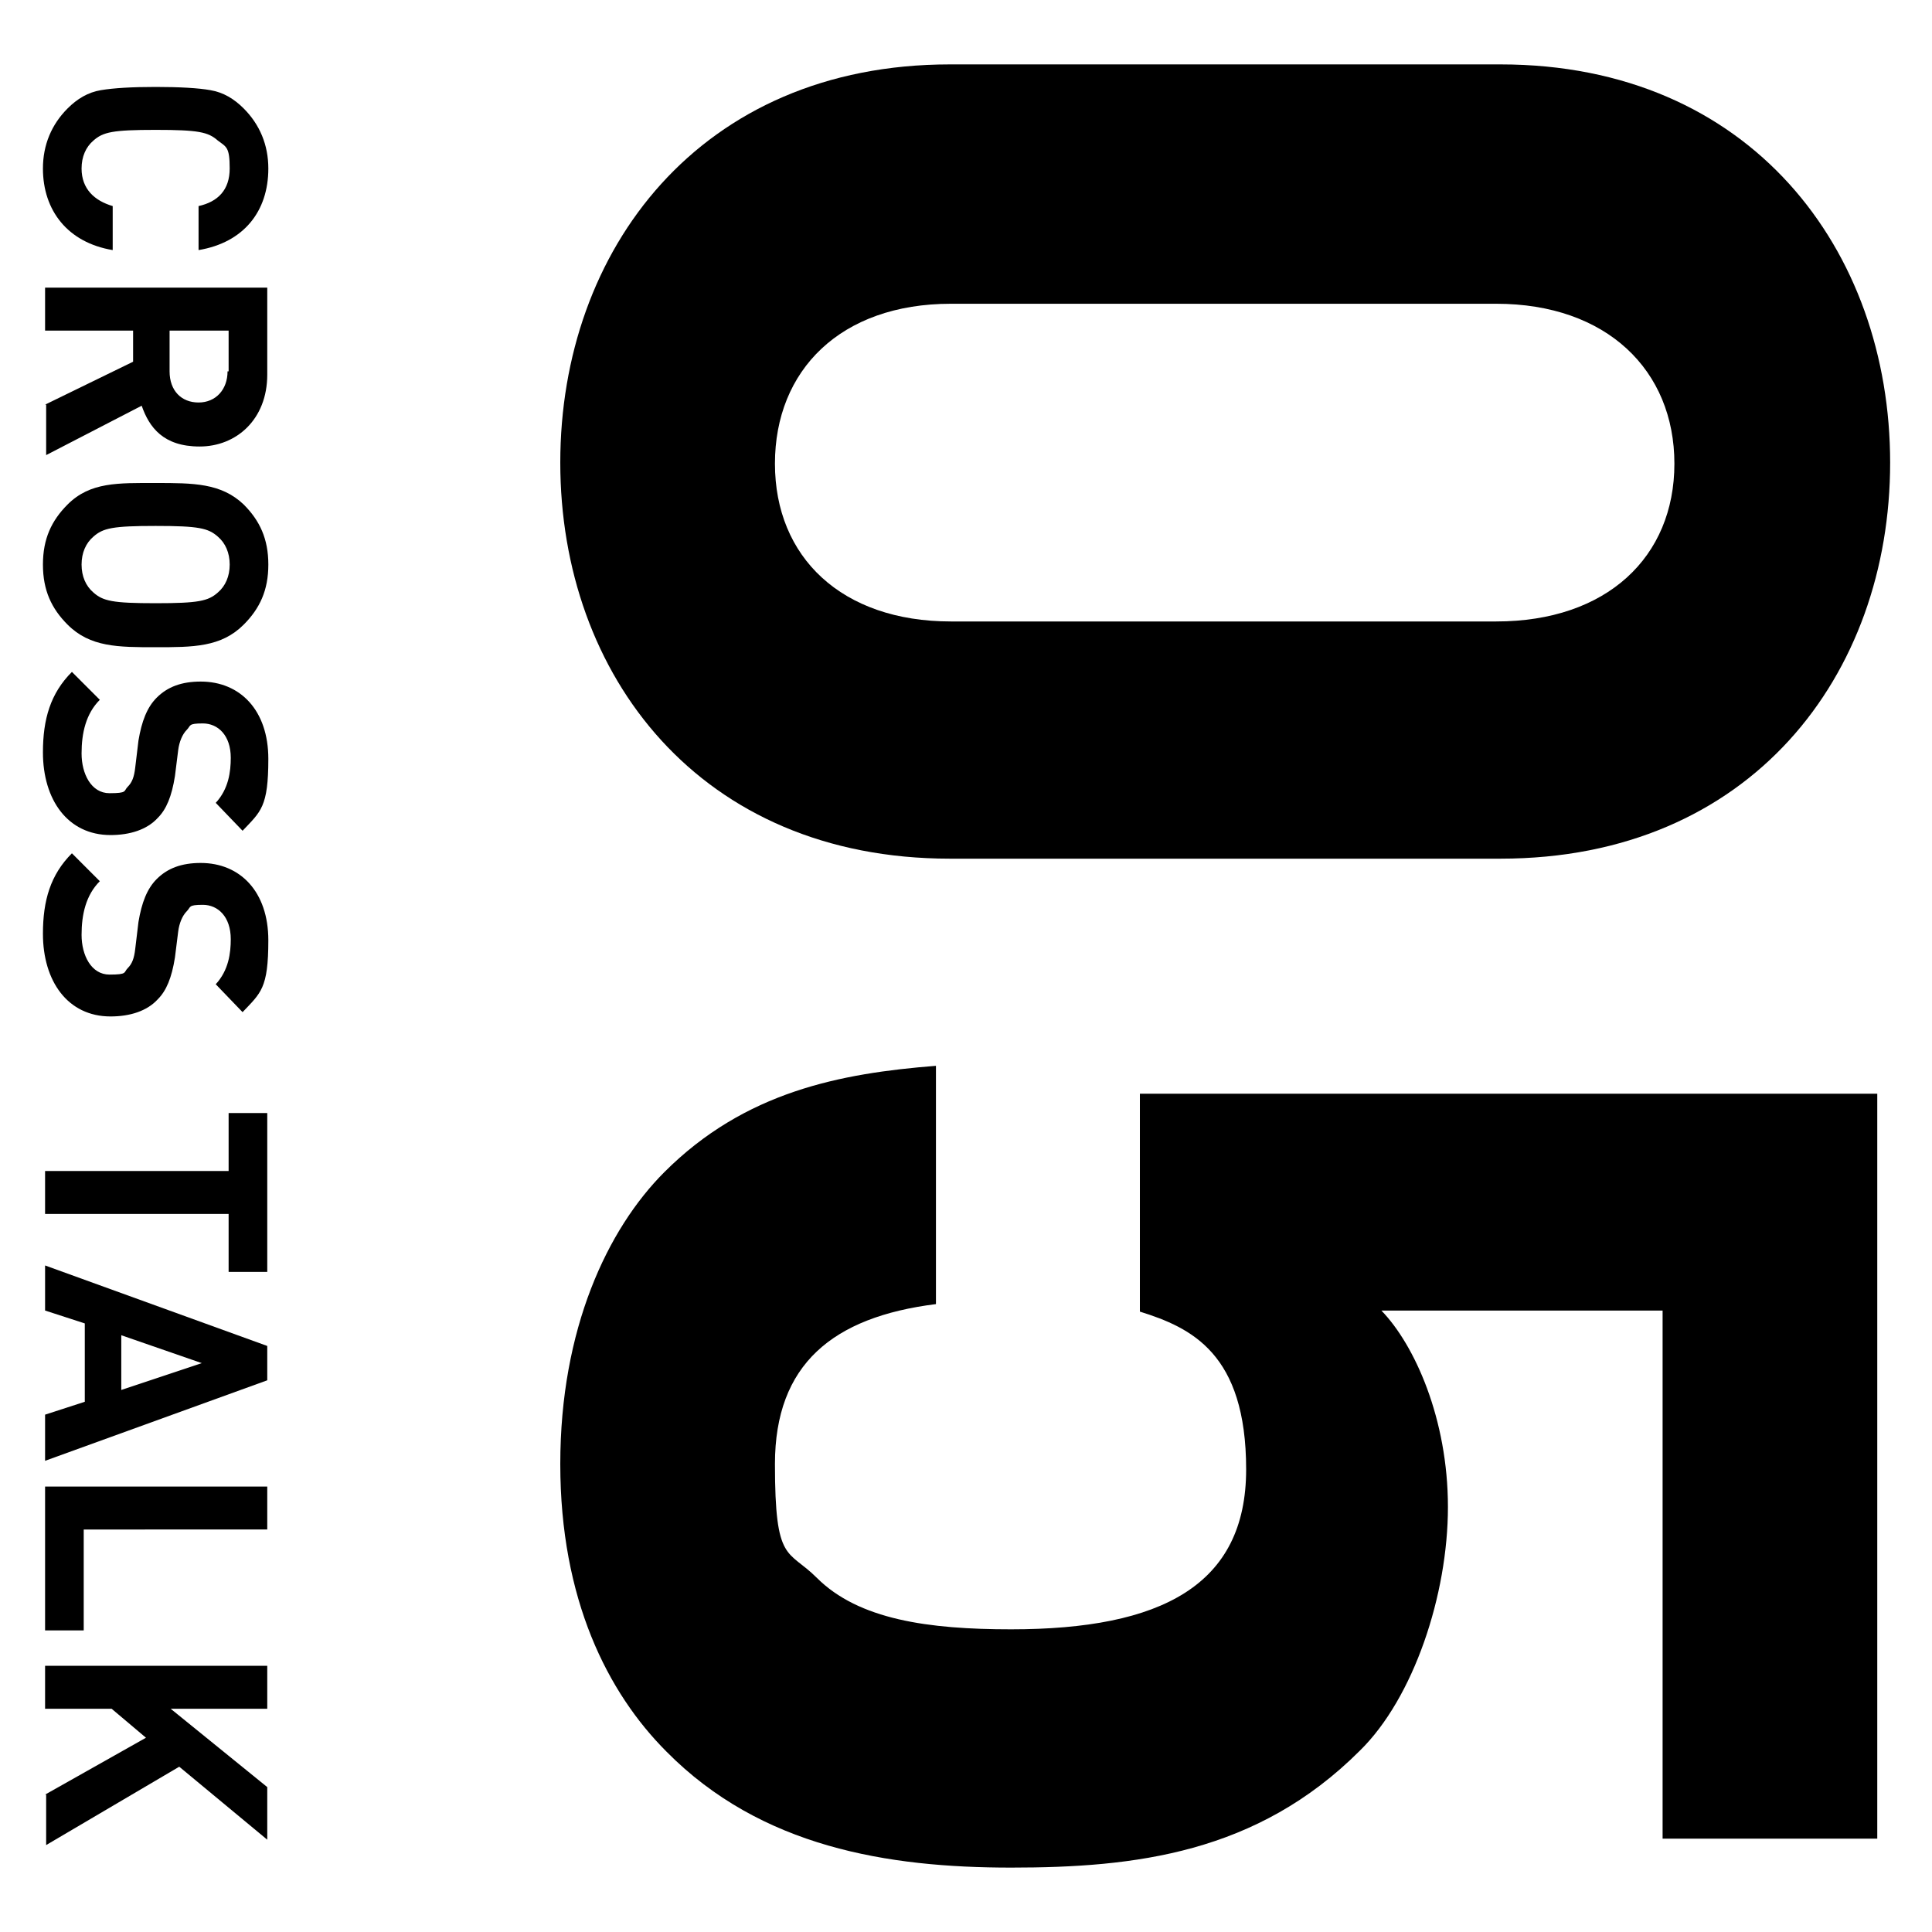
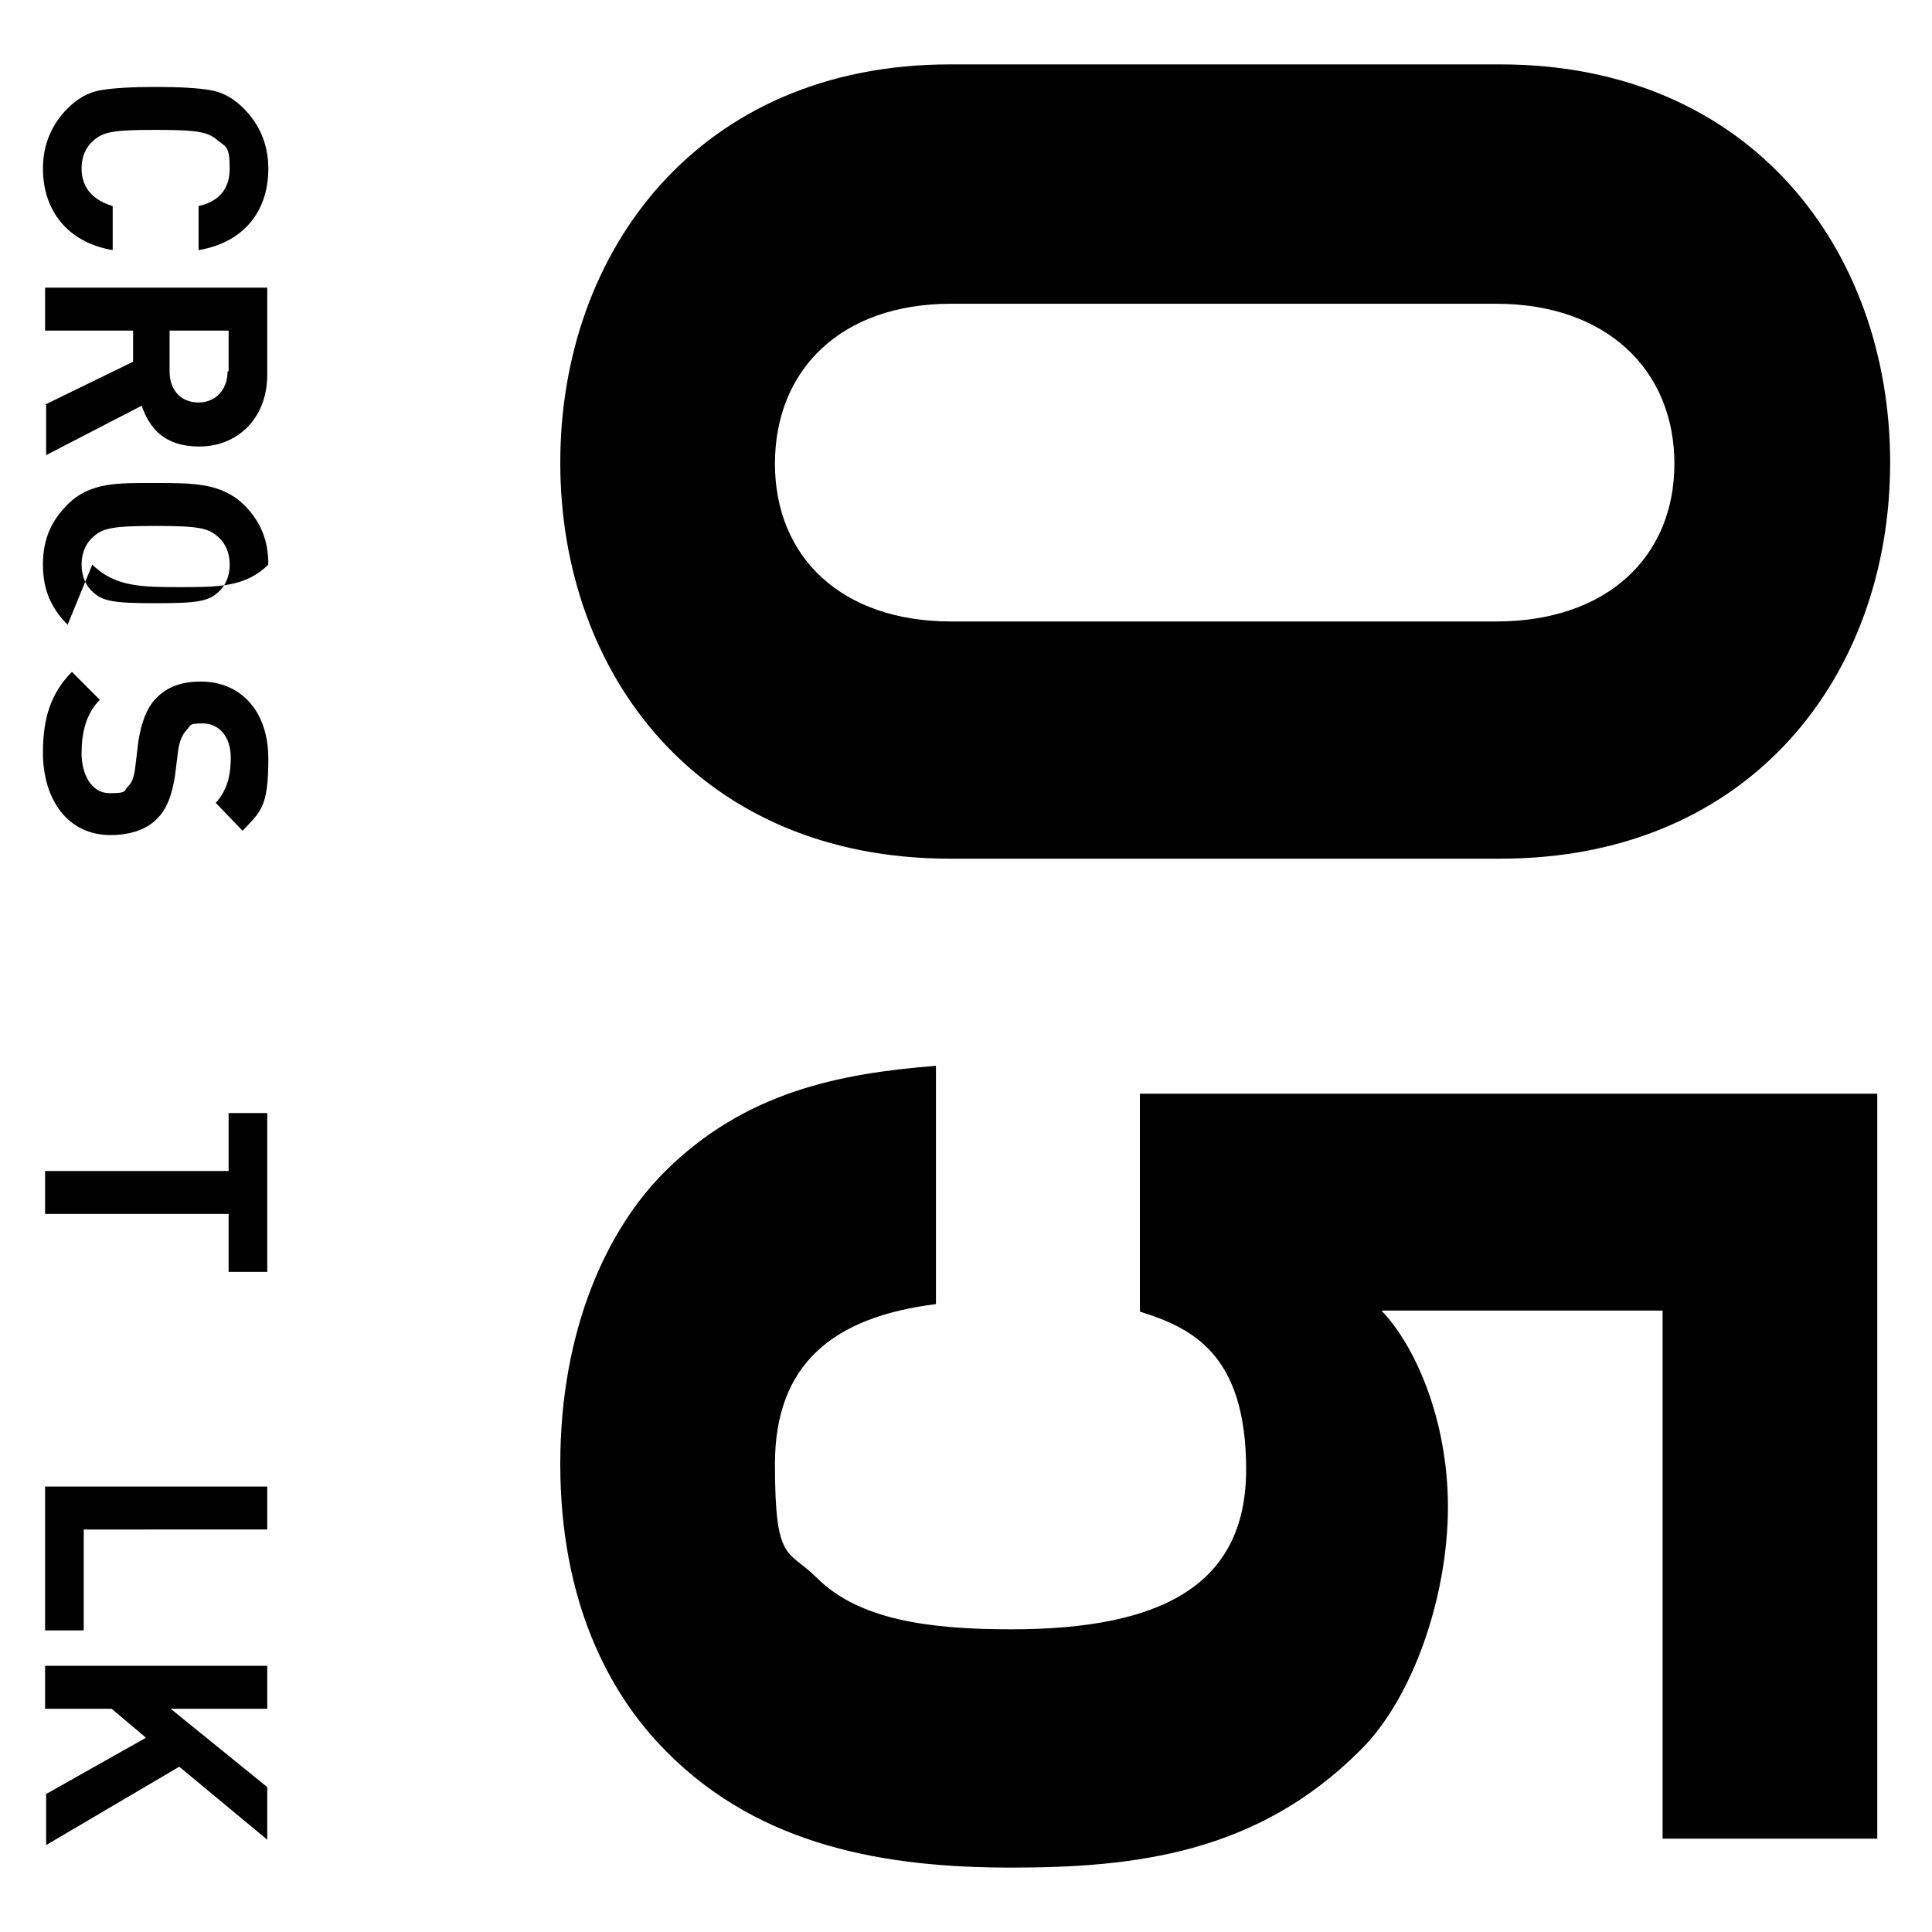
<svg xmlns="http://www.w3.org/2000/svg" id="_レイヤー_1" version="1.1" viewBox="0 0 180 180">
  <defs>
    <style>
      .st0 {
        isolation: isolate;
      }
    </style>
  </defs>
  <g id="CROSS_TALK" class="st0">
    <g class="st0">
      <path d="M4,15.7c0-2.2.8-4.1,2.3-5.6.9-.9,1.9-1.5,3.1-1.7s2.9-.3,5.1-.3,4,.1,5.1.3c1.2.2,2.2.8,3.1,1.7,1.5,1.5,2.3,3.4,2.3,5.6,0,4-2.3,6.9-6.5,7.6v-4.1c1.8-.4,2.9-1.5,2.9-3.5s-.3-2-1.1-2.6c-.9-.8-1.8-1-5.8-1s-4.9.2-5.8,1c-.7.6-1.1,1.5-1.1,2.6,0,1.9,1.2,3,2.9,3.5v4.1c-4.2-.7-6.5-3.7-6.5-7.6Z" />
      <path d="M4.2,37.7l8.2-4v-2.9H4.2v-4h20.7v8.1c0,4.2-2.9,6.7-6.3,6.7s-4.7-1.8-5.4-3.8l-8.9,4.6v-4.7ZM21.3,34.6v-3.8h-5.5v3.8c0,1.8,1.1,2.9,2.7,2.9s2.7-1.2,2.7-2.9Z" />
-       <path d="M6.3,58.2c-1.5-1.5-2.3-3.2-2.3-5.6s.8-4.1,2.3-5.6c2.1-2.1,4.7-2,8.2-2s6.1,0,8.2,2c1.5,1.5,2.3,3.2,2.3,5.6s-.8,4.1-2.3,5.6c-2.1,2.1-4.7,2.1-8.2,2.1s-6.1,0-8.2-2.1ZM20.3,55.2c.7-.6,1.1-1.5,1.1-2.6s-.4-2-1.1-2.6c-.9-.8-1.8-1-5.8-1s-4.9.2-5.8,1c-.7.6-1.1,1.5-1.1,2.6s.4,2,1.1,2.6c.9.8,1.8,1,5.8,1s4.9-.2,5.8-1Z" />
+       <path d="M6.3,58.2c-1.5-1.5-2.3-3.2-2.3-5.6s.8-4.1,2.3-5.6c2.1-2.1,4.7-2,8.2-2s6.1,0,8.2,2c1.5,1.5,2.3,3.2,2.3,5.6c-2.1,2.1-4.7,2.1-8.2,2.1s-6.1,0-8.2-2.1ZM20.3,55.2c.7-.6,1.1-1.5,1.1-2.6s-.4-2-1.1-2.6c-.9-.8-1.8-1-5.8-1s-4.9.2-5.8,1c-.7.6-1.1,1.5-1.1,2.6s.4,2,1.1,2.6c.9.8,1.8,1,5.8,1s4.9-.2,5.8-1Z" />
      <path d="M4,70.1c0-3.1.7-5.5,2.7-7.5l2.6,2.6c-1.3,1.3-1.7,3.1-1.7,5s.9,3.7,2.6,3.7,1.3-.2,1.7-.6c.4-.4.6-.9.7-1.8l.3-2.5c.3-1.8.8-3.1,1.7-4,1-1,2.3-1.5,4.1-1.5,3.7,0,6.3,2.7,6.3,7.2s-.7,4.9-2.4,6.7l-2.5-2.6c1.2-1.3,1.4-2.9,1.4-4.2,0-2.1-1.2-3.2-2.6-3.2s-1.1.2-1.5.6c-.4.4-.7,1.1-.8,1.9l-.3,2.4c-.3,1.9-.8,3.1-1.6,3.9-1,1.1-2.6,1.6-4.4,1.6-4,0-6.3-3.3-6.3-7.7Z" />
-       <path d="M4,87c0-3.1.7-5.5,2.7-7.5l2.6,2.6c-1.3,1.3-1.7,3.1-1.7,5s.9,3.7,2.6,3.7,1.3-.2,1.7-.6c.4-.4.6-.9.7-1.8l.3-2.5c.3-1.8.8-3.1,1.7-4,1-1,2.3-1.5,4.1-1.5,3.7,0,6.3,2.7,6.3,7.2s-.7,4.9-2.4,6.7l-2.5-2.6c1.2-1.3,1.4-2.9,1.4-4.2,0-2.1-1.2-3.2-2.6-3.2s-1.1.2-1.5.6c-.4.4-.7,1.1-.8,1.9l-.3,2.4c-.3,1.9-.8,3.1-1.6,3.9-1,1.1-2.6,1.6-4.4,1.6-4,0-6.3-3.3-6.3-7.7Z" />
      <path d="M21.3,113.1H4.2v-4h17.1v-5.4h3.6v14.8h-3.6v-5.4Z" />
-       <path d="M4.2,131.8l3.7-1.2v-7.3l-3.7-1.2v-4.2l20.7,7.5v3.2l-20.7,7.5v-4.2ZM18.8,127l-7.5-2.6v5.1l7.5-2.5Z" />
      <path d="M4.2,138.5h20.7v4H7.8v9.4h-3.6v-13.4Z" />
      <path d="M4.2,167.2l9.4-5.3-3.2-2.7h-6.2v-4h20.7v4h-9l9,7.3v4.9l-8.2-6.8-12.4,7.3v-4.7Z" />
    </g>
  </g>
  <g id="_02" class="st0">
    <g class="st0">
      <path d="M52.2,43.1c0-19.8,13-37.1,36.3-37.1h51.3c23.3,0,36.3,17.3,36.3,37.1s-13,36.9-36.3,36.9h-51.3c-23.3,0-36.3-17.1-36.3-36.9ZM139.4,57.9c10.3,0,16.6-6,16.6-14.7s-6.3-14.9-16.6-14.9h-50.8c-10.3,0-16.4,6.2-16.4,14.9s6.2,14.7,16.4,14.7h50.8Z" />
      <path d="M62.1,163.2c-5.5-5.5-9.9-14.2-9.9-26.8s4.4-21.9,9.7-27.2c7.5-7.5,16.4-9.2,25.3-9.9v22.2c-9.6,1.2-15,5.6-15,14.9s1.2,7.9,3.9,10.6c3.9,3.9,10.4,4.8,18.1,4.8,14,0,21.9-4.1,21.9-14.9s-5.1-13.2-9.9-14.7v-20.3h68.7v69.4h-20v-49.2h-26.2c3.1,3.2,6.2,10.1,6.2,18.3s-3.2,17.8-8.2,22.7c-9.6,9.6-21,10.9-32.5,10.9s-23.3-1.9-32.1-10.8Z" />
    </g>
  </g>
</svg>